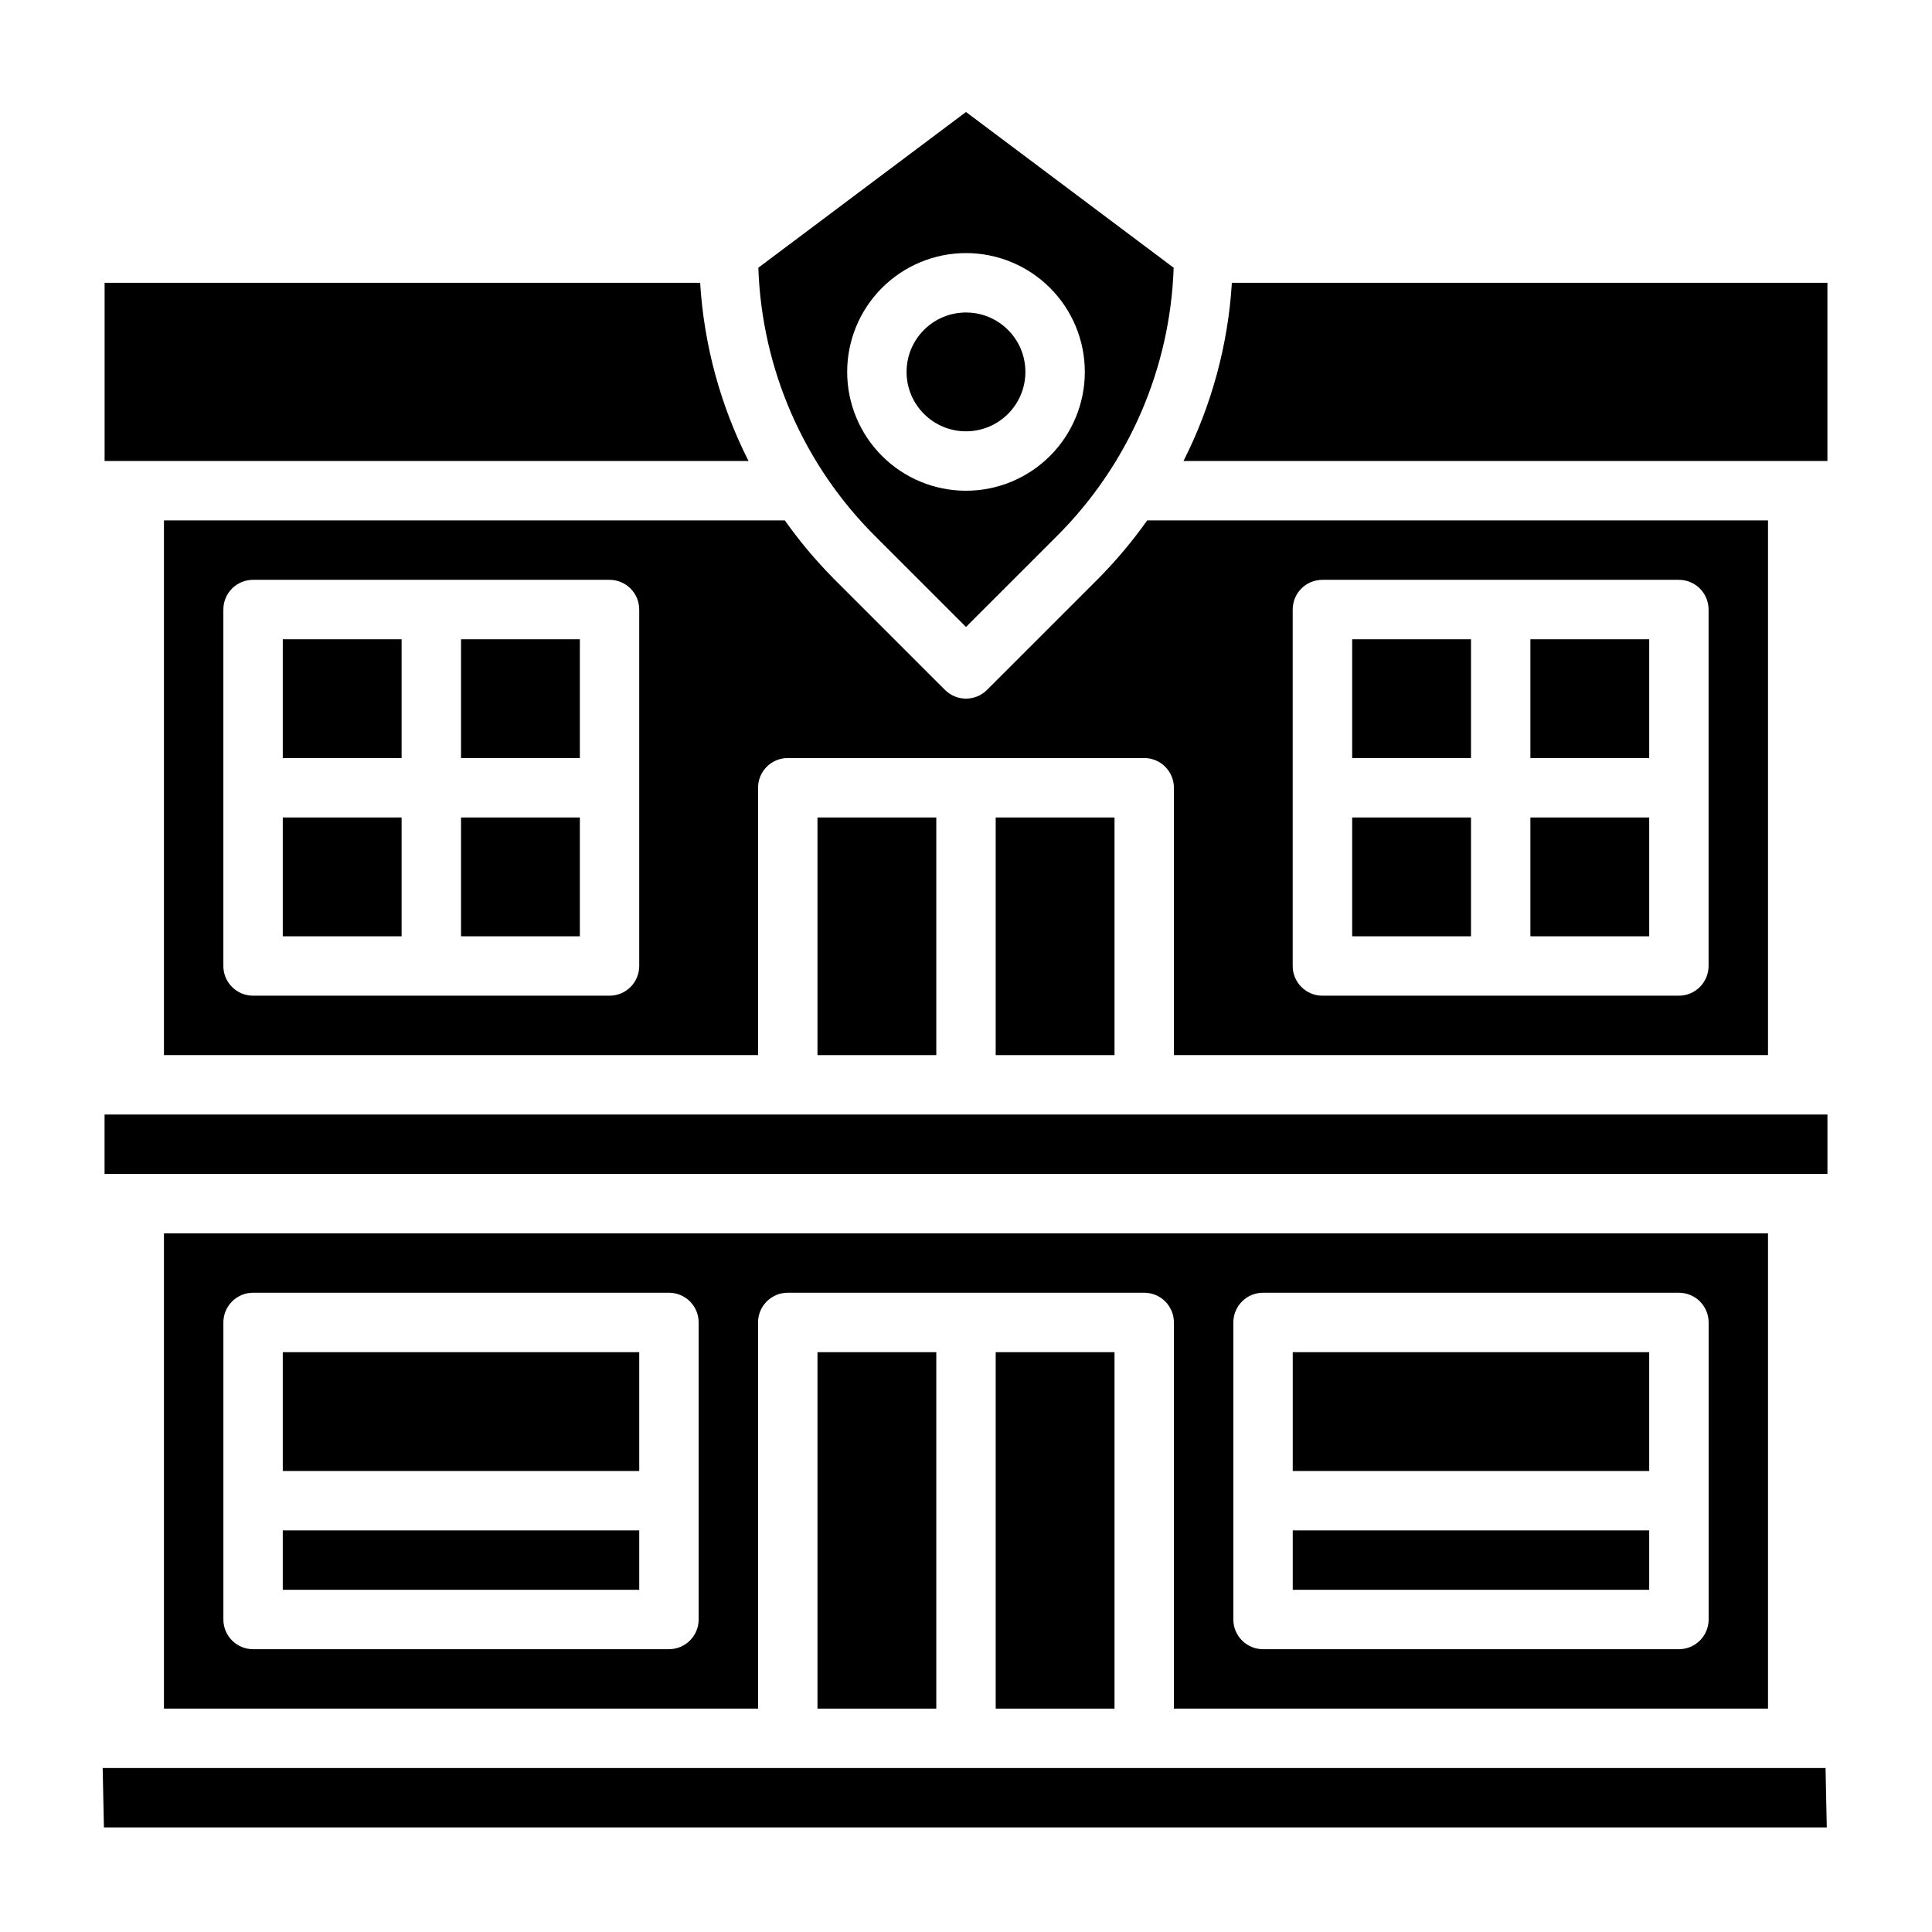
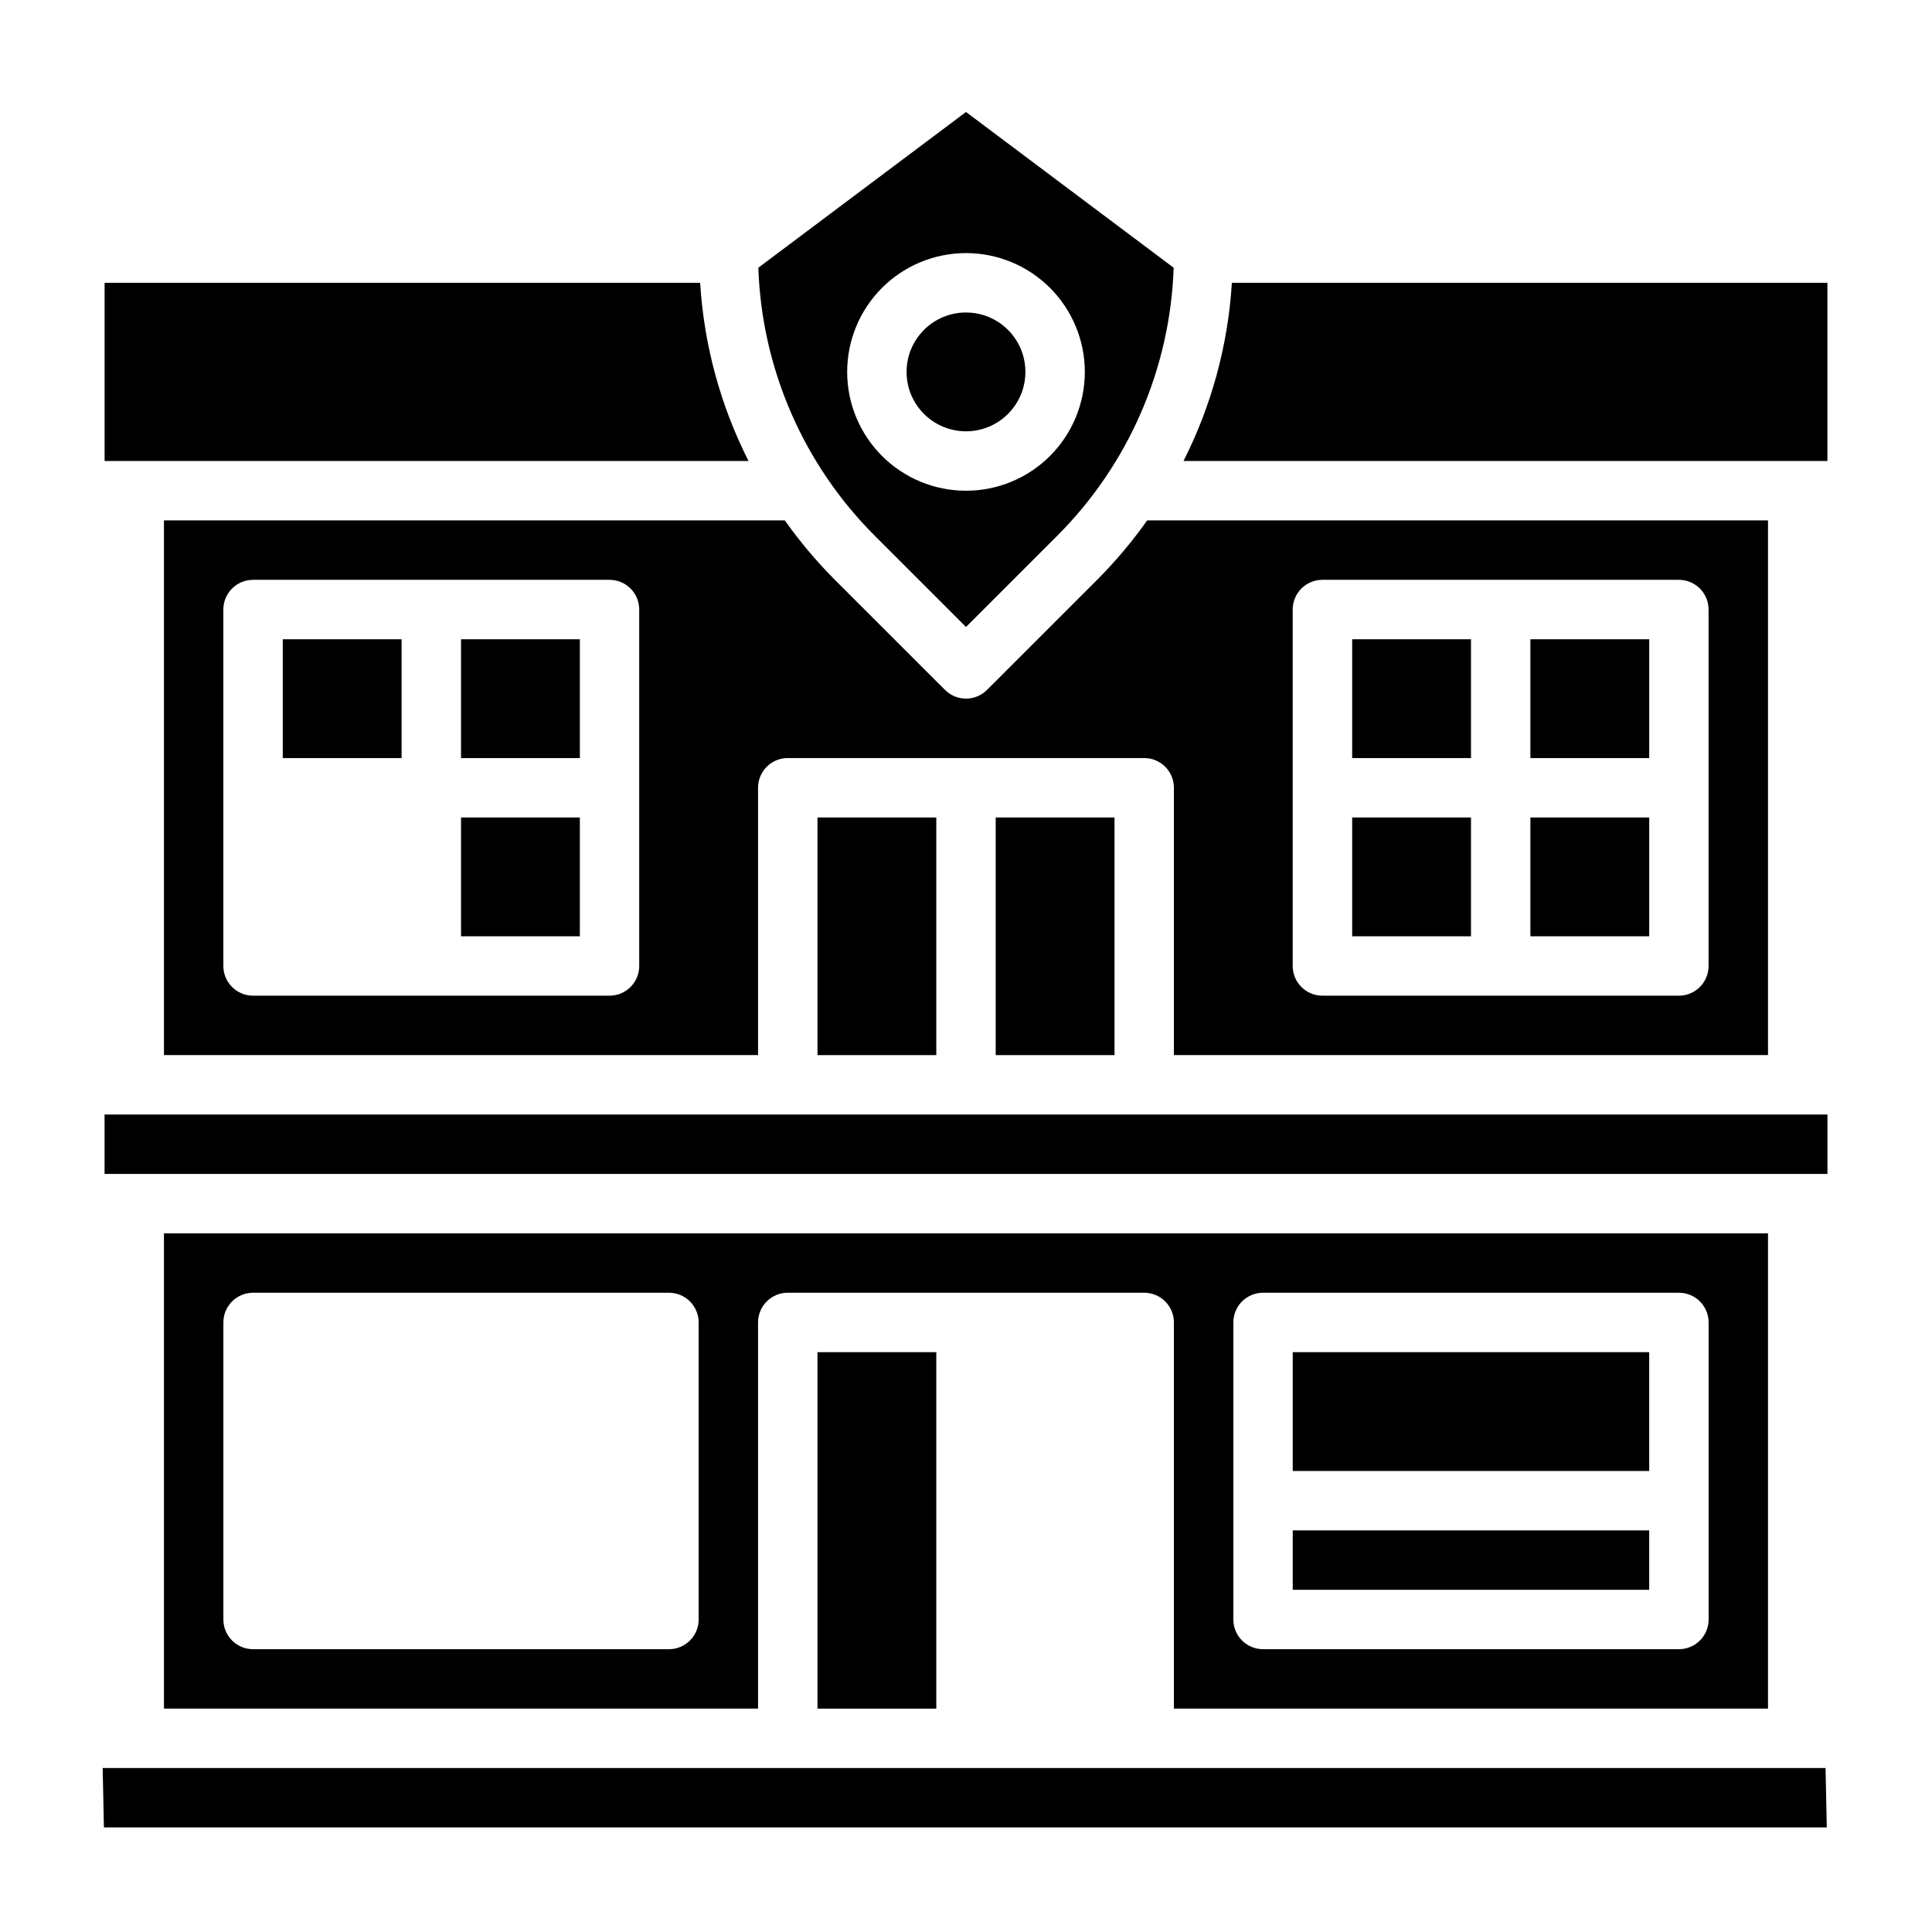
<svg xmlns="http://www.w3.org/2000/svg" fill="#000000" width="800px" height="800px" version="1.1" viewBox="144 144 512 512">
  <g>
    <path d="m502.34 313.41h31.488v31.488h-31.488z" />
    <path d="m549.57 313.41h31.488v31.488h-31.488z" />
    <path d="m549.57 360.64h31.488v31.488h-31.488z" />
    <path d="m502.34 360.64h31.488v31.488h-31.488z" />
    <path d="m407.87 360.64h31.488v62.977h-31.488z" />
    <path d="m612.54 423.61v-141.7h-164.52c-3.871 5.457-8.176 10.59-12.871 15.352l-29.582 29.574h-0.004c-3.074 3.074-8.055 3.074-11.129 0l-29.582-29.574c-4.699-4.762-9.004-9.895-12.871-15.352h-164.53v141.7h157.44v-70.848c0-4.348 3.523-7.871 7.871-7.871h94.465c2.09 0 4.09 0.828 5.566 2.305 1.477 1.477 2.305 3.481 2.305 5.566v70.848zm-299.14-23.613c0 2.086-0.828 4.09-2.305 5.566-1.477 1.477-3.481 2.305-5.566 2.305h-94.465c-4.348 0-7.871-3.523-7.871-7.871v-94.465c0-4.348 3.523-7.871 7.871-7.871h94.465c2.086 0 4.09 0.828 5.566 2.305 1.477 1.477 2.305 3.477 2.305 5.566zm173.18-94.465c0-4.348 3.523-7.871 7.871-7.871h94.465c2.09 0 4.09 0.828 5.566 2.305 1.477 1.477 2.309 3.477 2.309 5.566v94.465c0 2.086-0.832 4.09-2.309 5.566-1.477 1.477-3.477 2.305-5.566 2.305h-94.465c-4.348 0-7.871-3.523-7.871-7.871z" />
    <path d="m360.64 360.64h31.488v62.977h-31.488z" />
    <path d="m400 310.15 24.016-24.008v-0.004c19.016-18.922 30.105-44.375 31.016-71.188l-55.031-41.27-55.035 41.27c0.91 26.812 12.004 52.266 31.016 71.188zm0-99.078c8.352 0 16.359 3.316 22.266 9.223 5.902 5.906 9.223 13.914 9.223 22.266 0 8.352-3.32 16.359-9.223 22.266-5.906 5.906-13.914 9.223-22.266 9.223s-16.363-3.316-22.266-9.223c-5.906-5.906-9.223-13.914-9.223-22.266 0-8.352 3.316-16.359 9.223-22.266 5.902-5.906 13.914-9.223 22.266-9.223z" />
-     <path d="m218.94 360.64h31.488v31.488h-31.488z" />
    <path d="m415.74 242.56c0 8.695-7.047 15.742-15.742 15.742s-15.746-7.047-15.746-15.742c0-8.695 7.051-15.746 15.746-15.746s15.742 7.051 15.742 15.746" />
    <path d="m266.18 313.41h31.488v31.488h-31.488z" />
    <path d="m266.18 360.64h31.488v31.488h-31.488z" />
    <path d="m218.94 313.41h31.488v31.488h-31.488z" />
    <path d="m612.54 596.8v-125.95h-425.09v125.95h157.44v-102.34c0-4.348 3.523-7.871 7.871-7.871h94.465c2.09 0 4.09 0.832 5.566 2.305 1.477 1.477 2.305 3.481 2.305 5.566v102.34zm-283.39-23.617c0 2.086-0.828 4.09-2.305 5.566s-3.477 2.305-5.566 2.305h-110.21c-4.348 0-7.871-3.523-7.871-7.871v-78.723c0-4.348 3.523-7.871 7.871-7.871h110.21c2.09 0 4.09 0.832 5.566 2.305 1.477 1.477 2.305 3.481 2.305 5.566zm141.7-78.723c0-4.348 3.523-7.871 7.871-7.871h110.21c2.09 0 4.09 0.832 5.566 2.305 1.477 1.477 2.309 3.481 2.309 5.566v78.723c0 2.086-0.832 4.09-2.309 5.566-1.477 1.477-3.477 2.305-5.566 2.305h-110.21c-4.348 0-7.871-3.523-7.871-7.871z" />
-     <path d="m486.59 502.34h94.465v31.488h-94.465z" />
-     <path d="m407.87 502.34h31.488v94.465h-31.488z" />
+     <path d="m486.59 502.34h94.465v31.488h-94.465" />
    <path d="m486.59 549.57h94.465v15.742h-94.465z" />
    <path d="m360.64 502.34h31.488v94.465h-31.488z" />
    <path d="m470.46 218.94c-1.008 16.453-5.371 32.527-12.824 47.234h170.65v-47.234z" />
    <path d="m171.71 439.36h456.58v15.742h-456.58z" />
    <path d="m329.54 218.94h-157.82v47.23l170.65 0.004c-7.453-14.707-11.816-30.781-12.824-47.234z" />
-     <path d="m218.94 549.57h94.465v15.742h-94.465z" />
-     <path d="m218.94 502.34h94.465v31.488h-94.465z" />
    <path d="m171.21 612.54 0.328 15.746h456.58l-0.328-15.746z" />
  </g>
</svg>